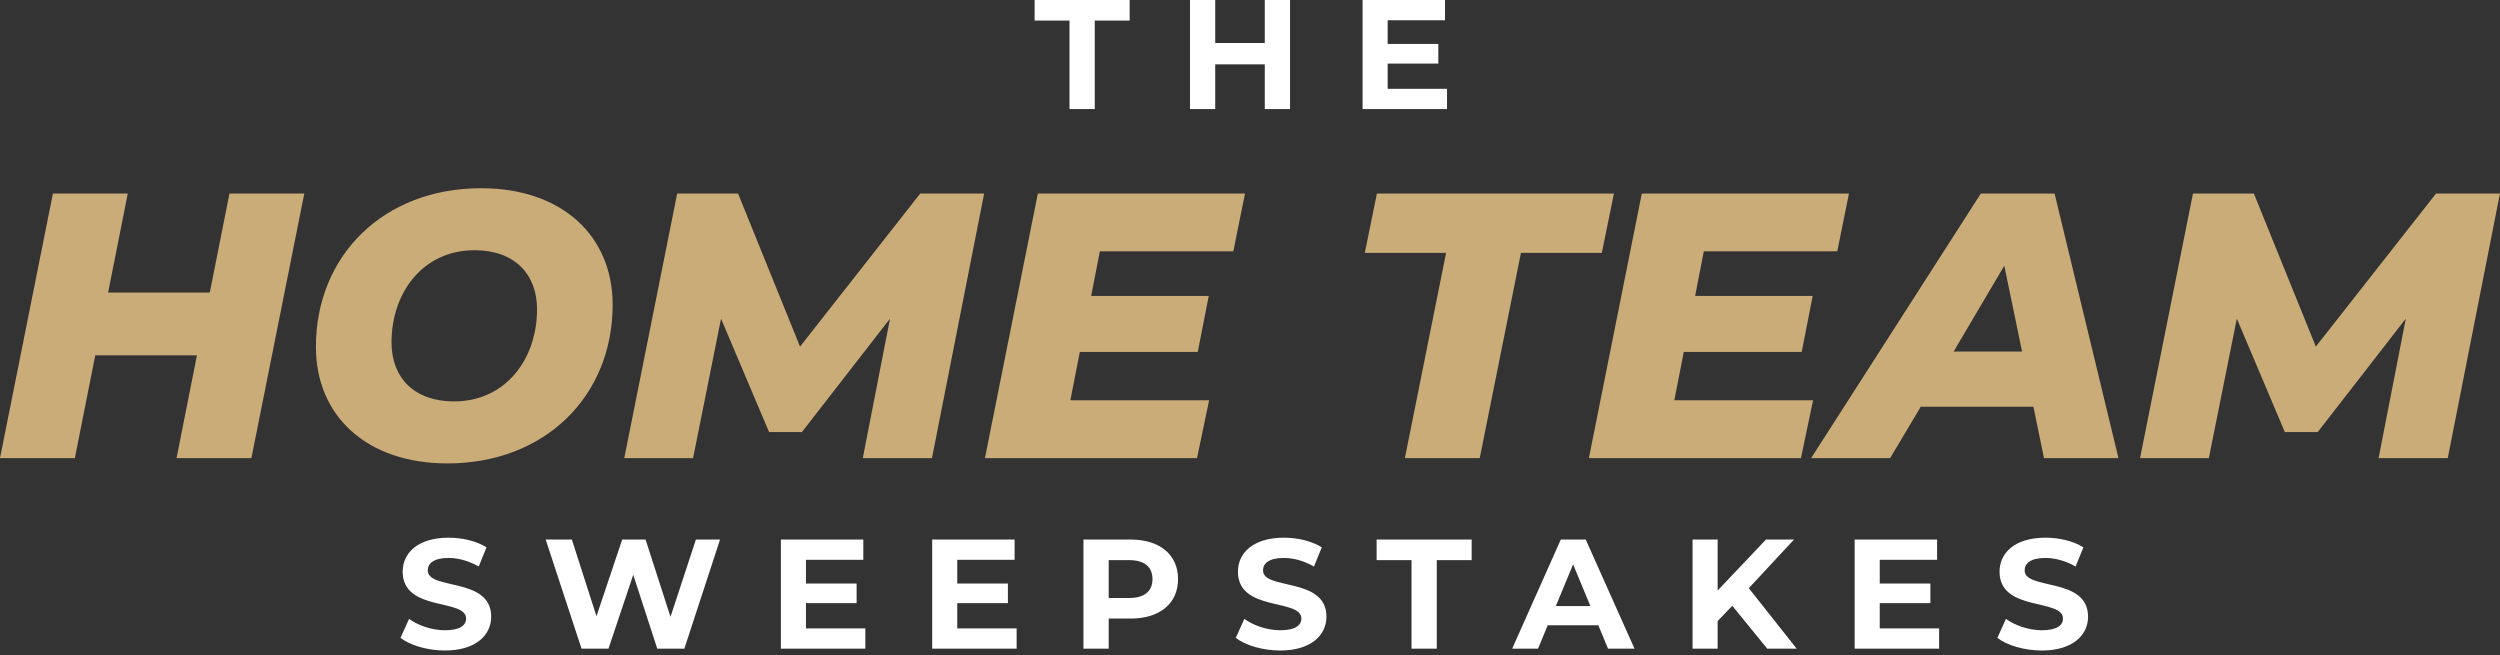
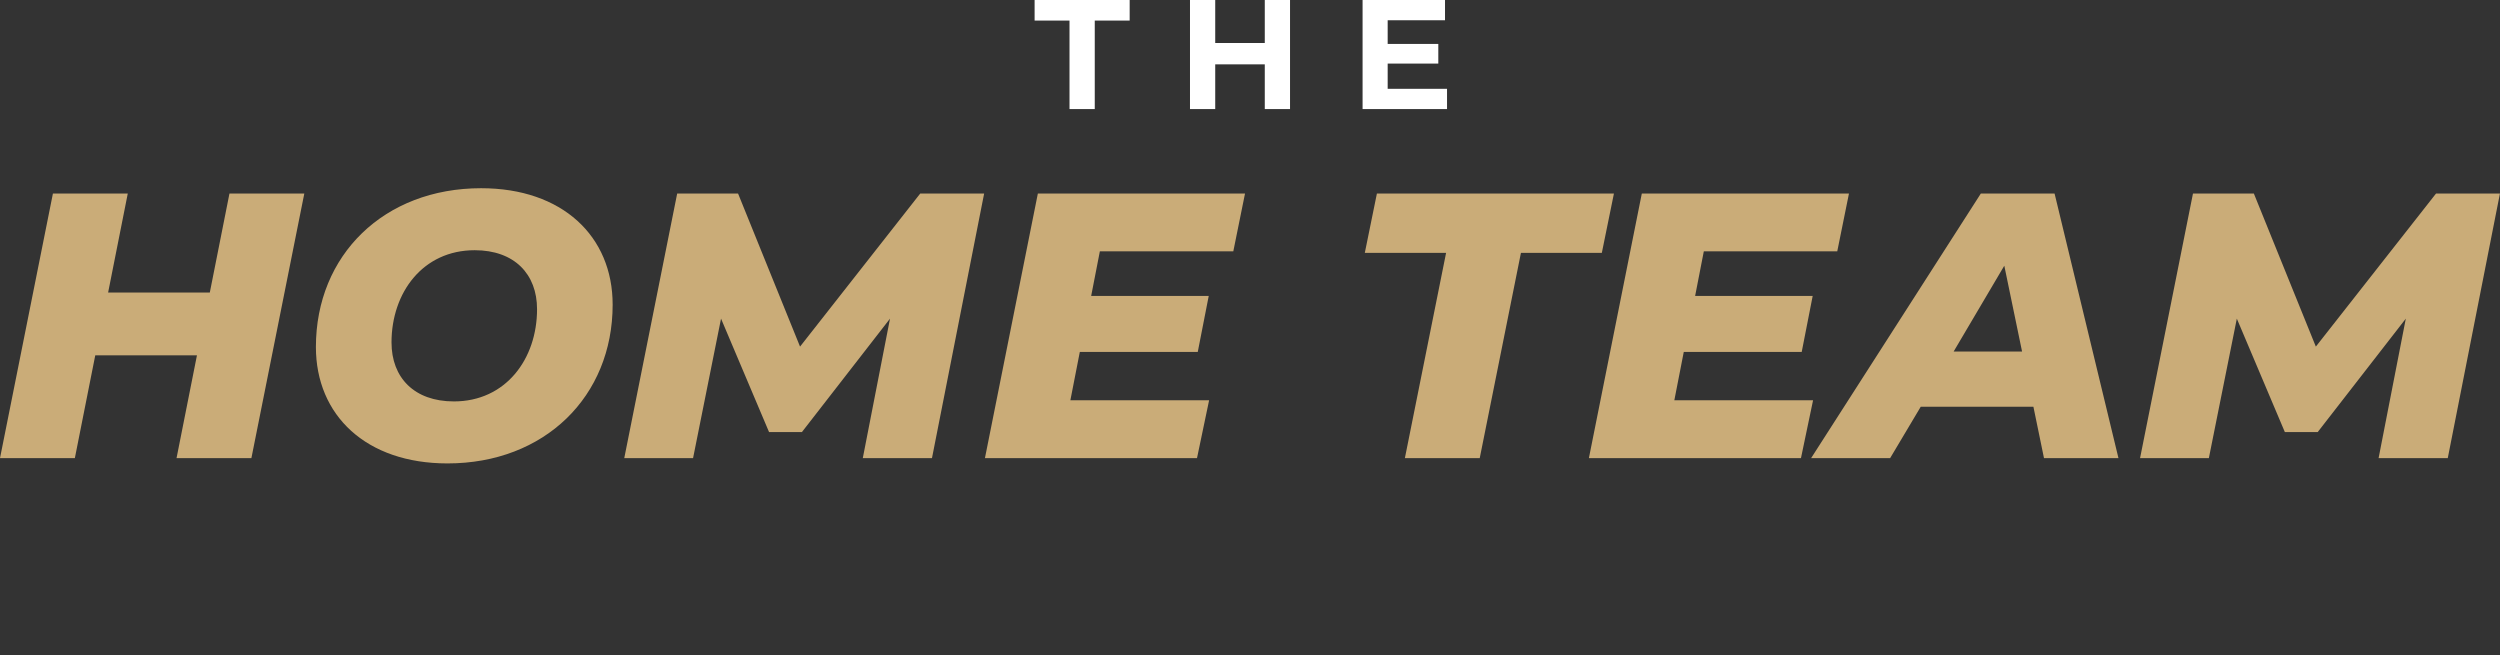
<svg xmlns="http://www.w3.org/2000/svg" width="374" height="98" viewBox="0 0 374 98" fill="none">
  <rect x="0" y="0" width="374" height="98" fill="#333333" stroke="none" />
  <path d="M34.328 28.949H45.525L37.608 68.536H26.41L29.464 53.154H14.251L11.197 68.536H4.31948e-05L7.917 28.949H19.115L16.174 43.766H31.387L34.328 28.949ZM66.939 69.328C54.781 69.328 47.259 62.146 47.259 51.91C47.259 38.167 57.439 28.157 71.973 28.157C84.132 28.157 91.653 35.34 91.653 45.576C91.653 59.318 81.474 69.328 66.939 69.328ZM67.901 60.053C75.649 60.053 80.343 53.719 80.343 46.254C80.343 40.995 76.949 37.432 71.011 37.432C63.264 37.432 58.57 43.766 58.57 51.231C58.57 56.49 61.963 60.053 67.901 60.053ZM137.67 28.949H147.228L139.423 68.536H129.074L133.146 47.668L119.969 64.634H115.049L107.867 47.668L103.682 68.536H93.389L101.307 28.949H110.412L119.686 51.853L137.67 28.949ZM184.502 37.602H164.538L163.238 44.275H180.826L179.186 52.645H161.541L160.127 59.884H180.882L179.072 68.536H147.346L155.264 28.949H186.255L184.502 37.602ZM210.17 68.536L216.335 37.828H204.176L205.985 28.949H241.444L239.634 37.828H227.532L221.368 68.536H210.17ZM274.853 37.602H254.89L253.59 44.275H271.177L269.537 52.645H251.893L250.479 59.884H271.234L269.424 68.536H237.698L245.616 28.949H276.606L274.853 37.602ZM305.781 68.536L304.197 60.845H287.344L282.764 68.536H270.944L296.336 28.949H307.364L316.922 68.536H305.781ZM292.265 52.588H302.501L299.843 39.751L292.265 52.588ZM364.433 28.949H373.991L366.186 68.536H355.837L359.909 47.668L346.732 64.634H341.812L334.63 47.668L330.445 68.536H320.153L328.07 28.949H337.175L346.45 51.853L364.433 28.949Z" fill="#CAAC78" />
-   <path d="M66.558 97.316C63.971 97.316 61.36 96.547 59.915 95.428L61.197 92.584C62.572 93.586 64.624 94.285 66.582 94.285C68.82 94.285 69.729 93.54 69.729 92.537C69.729 89.483 60.241 91.581 60.241 85.52C60.241 82.746 62.479 80.439 67.118 80.439C69.169 80.439 71.267 80.928 72.782 81.884L71.617 84.751C70.102 83.889 68.54 83.469 67.095 83.469C64.857 83.469 63.994 84.308 63.994 85.334C63.994 88.341 73.482 86.266 73.482 92.257C73.482 94.985 71.221 97.316 66.558 97.316ZM104.105 80.718H107.719L102.38 97.036H98.324L94.734 85.987L91.028 97.036H86.995L81.634 80.718H85.55L89.233 92.187L93.079 80.718H96.576L100.306 92.281L104.105 80.718ZM120.573 94.006H129.455V97.036H116.82V80.718H129.152V83.749H120.573V87.292H128.149V90.229H120.573V94.006ZM143.206 94.006H152.087V97.036H139.453V80.718H151.784V83.749H143.206V87.292H150.782V90.229H143.206V94.006ZM169.149 80.718C173.508 80.718 176.235 82.98 176.235 86.639C176.235 90.276 173.508 92.537 169.149 92.537H165.862V97.036H162.085V80.718H169.149ZM168.939 89.46C171.247 89.46 172.412 88.411 172.412 86.639C172.412 84.844 171.247 83.796 168.939 83.796H165.862V89.46H168.939ZM191.514 97.316C188.926 97.316 186.315 96.547 184.87 95.428L186.152 92.584C187.527 93.586 189.579 94.285 191.537 94.285C193.775 94.285 194.684 93.54 194.684 92.537C194.684 89.483 185.196 91.581 185.196 85.52C185.196 82.746 187.434 80.439 192.073 80.439C194.124 80.439 196.222 80.928 197.738 81.884L196.572 84.751C195.057 83.889 193.495 83.469 192.05 83.469C189.812 83.469 188.949 84.308 188.949 85.334C188.949 88.341 198.437 86.266 198.437 92.257C198.437 94.985 196.176 97.316 191.514 97.316ZM211.163 97.036V83.796H205.941V80.718H220.161V83.796H214.94V97.036H211.163ZM240.558 97.036L239.113 93.54H231.537L230.092 97.036H226.222L233.495 80.718H237.225L244.521 97.036H240.558ZM232.749 90.672H237.924L235.337 84.425L232.749 90.672ZM264.374 97.036L259.152 90.626L256.961 92.91V97.036H253.208V80.718H256.961V88.341L264.187 80.718H268.383L261.623 87.992L268.779 97.036H264.374ZM281.21 94.006H290.091V97.036H277.456V80.718H289.788V83.749H281.21V87.292H288.786V90.229H281.21V94.006ZM305.451 97.316C302.863 97.316 300.252 96.547 298.807 95.428L300.089 92.584C301.464 93.586 303.516 94.285 305.474 94.285C307.712 94.285 308.621 93.54 308.621 92.537C308.621 89.483 299.133 91.581 299.133 85.52C299.133 82.746 301.371 80.439 306.01 80.439C308.061 80.439 310.159 80.928 311.675 81.884L310.509 84.751C308.994 83.889 307.432 83.469 305.987 83.469C303.749 83.469 302.886 84.308 302.886 85.334C302.886 88.341 312.374 86.266 312.374 92.257C312.374 94.985 310.113 97.316 305.451 97.316Z" fill="white" />
  <path d="M159.999 16.317V3.077H154.777V-0H168.997V3.077H163.775V16.317H159.999ZM189.211 -0H192.988V16.317H189.211V9.627H181.798V16.317H178.022V-0H181.798V6.434H189.211V-0ZM207.595 13.287H216.476V16.317H203.842V-0H216.173V3.03H207.595V6.573H215.171V9.511H207.595V13.287Z" fill="white" />
</svg>